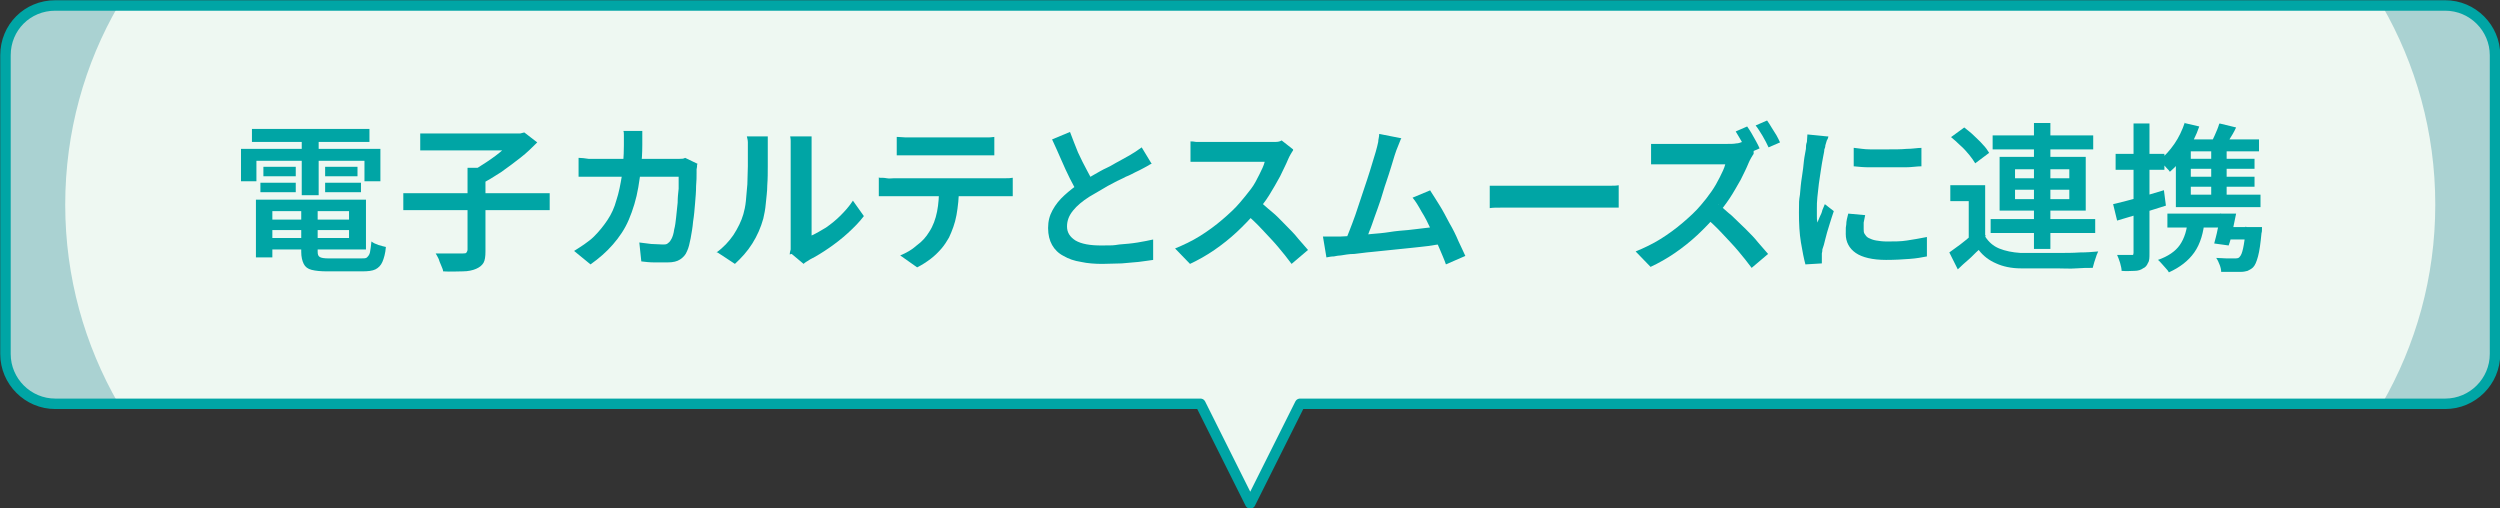
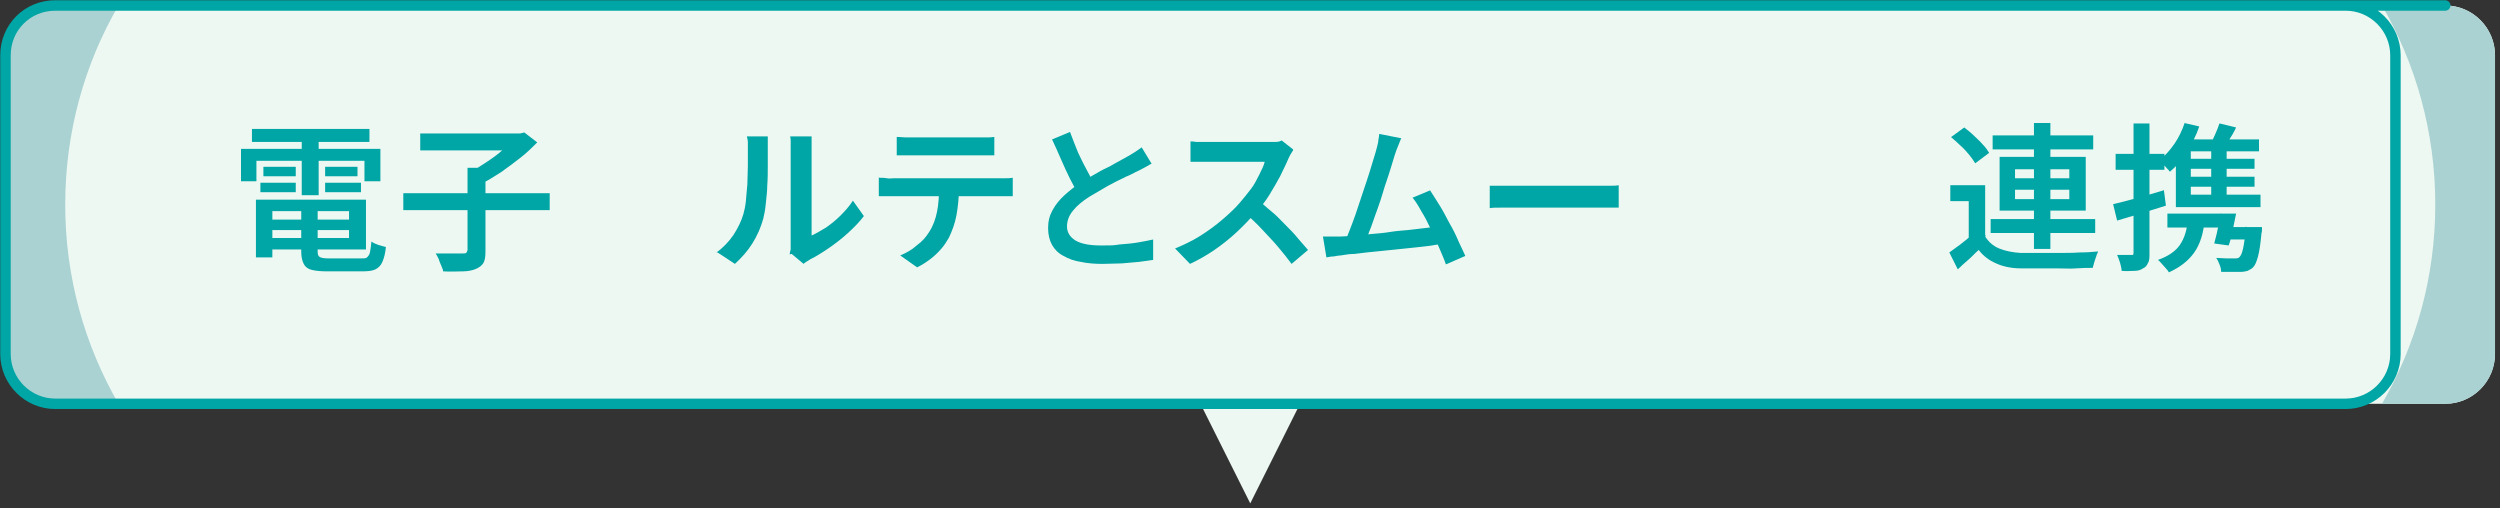
<svg xmlns="http://www.w3.org/2000/svg" id="_レイヤー_2" data-name="レイヤー 2" width="502.1" height="102.1" viewBox="0 0 502.1 102.1">
  <rect x="0" y="0" width="502.1" height="102.1" fill="#333333" stroke="none" />
  <defs>
    <style>
      .cls-1 {
        fill: none;
        stroke: #00a5a5;
        stroke-linejoin: round;
        stroke-width: 2.1px;
      }

      .cls-2 {
        fill: #00a5a5;
      }

      .cls-3 {
        fill: #eef8f2;
      }

      .cls-4 {
        fill: #aad2d2;
      }
    </style>
  </defs>
  <g id="_コンテンツ" data-name="コンテンツ">
    <g>
      <path class="cls-3" d="M491.1,1.1H11.1C5.5,1.1,1.1,5.5,1.1,11.1v60c0,5.5,4.5,10,10,10h230l10,20,10-20h230c5.5,0,10-4.5,10-10V11.1c0-5.5-4.5-10-10-10Z" />
      <g>
        <path class="cls-2" d="M48.5,29.9h27.9v6.5h-3.2v-4.1h-21.7v4.1h-3.1v-6.5ZM50.6,25.9h23.6v2.6h-23.6v-2.6ZM51.4,40.1h3.3v11.6h-3.3v-11.6ZM52.3,36.7h7.1v1.9h-7.1v-1.9ZM52.9,33.5h6.5v1.9h-6.5v-1.9ZM53,44.1h18.5v2.1h-18.5v-2.1ZM53.1,40.1h20.4v10h-20.4v-2.3h17v-5.4h-17v-2.3ZM60.5,41.3h3.3v9.2c0,.6.1.9.4,1.1s.9.3,1.9.3h6.4c.6,0,1,0,1.2-.2s.5-.5.6-1c.1-.5.2-1.2.3-2.2.4.3.8.5,1.4.7s1.1.3,1.5.4c-.1,1.3-.4,2.3-.7,3-.3.7-.8,1.2-1.4,1.5-.6.3-1.5.4-2.7.4h-6.9c-1.4,0-2.4-.1-3.2-.3-.8-.2-1.3-.6-1.6-1.2s-.5-1.4-.5-2.4v-9.2ZM60.6,27h3.4v12.2h-3.4v-12.2ZM65.3,33.5h6.5v1.9h-6.5v-1.9ZM65.3,36.7h7.2v1.9h-7.2v-1.9Z" />
        <path class="cls-2" d="M81,38.8h29.4v3.4h-29.4v-3.4ZM84.4,26.8h20.4v3.4h-20.4v-3.4ZM93.9,33.7h3.6v16.8c0,1-.1,1.8-.4,2.3s-.8.9-1.5,1.2c-.7.3-1.6.5-2.7.5-1.1,0-2.4.1-3.9,0,0-.3-.2-.7-.4-1.2s-.4-.9-.5-1.3c-.2-.4-.4-.8-.6-1.1.8,0,1.6,0,2.3,0,.7,0,1.4,0,2,0h1.2c.3,0,.6,0,.7-.2s.2-.3.2-.6v-16.8ZM103.6,26.8h.9l.8-.2,2.6,2c-1,1-2.1,2.1-3.4,3.1-1.3,1-2.6,2-3.9,2.9-1.4.9-2.7,1.7-4,2.4-.2-.3-.4-.5-.7-.8-.3-.3-.5-.6-.8-.9s-.5-.5-.8-.7c1.2-.6,2.3-1.3,3.5-2.1s2.3-1.6,3.3-2.5c1-.9,1.8-1.6,2.4-2.4v-.8Z" />
-         <path class="cls-2" d="M129,26.3c0,.4,0,.8,0,1.4,0,.5,0,1,0,1.4,0,3.2-.4,6.1-.8,8.5s-1.1,4.6-1.9,6.5-1.9,3.5-3.2,5c-1.3,1.5-2.8,2.8-4.5,4l-3.3-2.7c.6-.4,1.3-.8,2-1.3.7-.5,1.4-1,2-1.6,1-1,1.9-2.1,2.7-3.3s1.4-2.5,1.8-4c.5-1.5.8-3.1,1.1-4.9.2-1.8.4-3.8.4-6.1s0-.6,0-.9c0-.4,0-.7,0-1.1,0-.4,0-.7-.1-.9h4.2ZM140,33.1c0,.3,0,.5-.1.9,0,.3,0,.6,0,.8,0,.7,0,1.5-.1,2.6,0,1.1-.1,2.2-.2,3.4s-.2,2.5-.4,3.7c-.1,1.2-.3,2.3-.5,3.4-.2,1-.4,1.9-.7,2.5-.3.8-.8,1.3-1.4,1.7-.6.4-1.4.6-2.5.6s-1.8,0-2.7,0c-.9,0-1.8-.1-2.6-.2l-.4-3.8c.8.1,1.6.2,2.4.3.8,0,1.5.1,2.2.1s.9,0,1.2-.3c.3-.2.5-.5.7-.9.2-.4.4-1,.5-1.8.2-.7.3-1.6.4-2.5.1-.9.2-1.9.3-2.9,0-1,.1-1.9.2-2.8,0-.9,0-1.7,0-2.4h-16c-.6,0-1.2,0-2,0s-1.4,0-2.1,0v-3.8c.6,0,1.3.1,2,.2.7,0,1.4,0,2,0h15.1c.4,0,.8,0,1.2,0,.4,0,.8,0,1.1-.2l2.5,1.2Z" />
        <path class="cls-2" d="M143.9,50.7c1.4-1,2.5-2.2,3.4-3.5.9-1.4,1.6-2.8,2-4.2.2-.7.4-1.6.5-2.6.1-1,.2-2.2.3-3.4,0-1.2.1-2.4.1-3.6s0-2.2,0-3.2,0-1.1,0-1.6c0-.4-.1-.8-.2-1.2h4.2c0,0,0,.2,0,.5,0,.3,0,.6,0,1,0,.4,0,.8,0,1.2,0,.9,0,2,0,3.3,0,1.2,0,2.5-.1,3.8,0,1.3-.2,2.5-.3,3.7-.1,1.2-.3,2.1-.5,3-.5,1.8-1.2,3.4-2.2,5s-2.2,2.9-3.5,4.1l-3.5-2.3ZM158.6,51.1c0-.3.1-.6.2-1,0-.4,0-.8,0-1.2v-18.8c0-.7,0-1.3,0-1.8,0-.5-.1-.8-.1-.9h4.3c0,0,0,.4,0,.9,0,.5,0,1.1,0,1.8v17.2c.9-.4,1.9-1,2.9-1.6,1-.7,2-1.5,2.9-2.4s1.8-1.9,2.5-3l2.2,3.1c-.9,1.2-2,2.3-3.2,3.4-1.2,1.1-2.5,2.1-3.8,3-1.3.9-2.6,1.7-3.8,2.3-.3.2-.6.4-.8.5-.2.1-.4.3-.5.4l-2.4-2Z" />
        <path class="cls-2" d="M176.6,35.7c.5,0,1,0,1.5.1s1,0,1.5,0h21c.3,0,.8,0,1.3,0,.6,0,1,0,1.5-.1v3.7c-.4,0-.8,0-1.4,0-.5,0-1,0-1.5,0h-21c-.5,0-1,0-1.5,0-.5,0-1,0-1.5,0v-3.8ZM180.3,27.5c.5,0,1.1.1,1.6.1.6,0,1.1,0,1.6,0h12.9c.5,0,1.1,0,1.6,0,.6,0,1.1,0,1.7-.1v3.7c-.5,0-1.1,0-1.7,0s-1.1,0-1.7,0h-12.9c-.5,0-1.1,0-1.7,0-.6,0-1.1,0-1.6,0v-3.7ZM192.6,37.6c0,2.1-.2,3.9-.5,5.6s-.9,3.2-1.5,4.5c-.4.7-.9,1.5-1.5,2.2-.6.7-1.4,1.5-2.2,2.1s-1.7,1.2-2.7,1.7l-3.4-2.4c1.2-.5,2.3-1.1,3.3-2,1.1-.8,1.9-1.7,2.5-2.7.8-1.2,1.3-2.6,1.6-4.1.3-1.5.4-3.1.4-4.9h3.9Z" />
        <path class="cls-2" d="M231,33c-.4.3-.9.5-1.4.8-.5.3-1,.5-1.6.8s-1.1.6-1.9.9c-.7.4-1.5.7-2.4,1.2-.8.4-1.7.9-2.5,1.4-.8.5-1.6.9-2.4,1.4-1.4.9-2.5,1.8-3.3,2.8s-1.2,2-1.2,3.2.6,2.1,1.7,2.8c1.2.7,2.9,1,5.2,1s2.3,0,3.6-.2c1.3-.1,2.5-.2,3.7-.4,1.2-.2,2.2-.4,3.1-.6v4.1c-.9.1-1.9.3-2.9.4-1.1.1-2.2.2-3.4.3-1.2,0-2.5.1-3.9.1s-3-.1-4.3-.4c-1.3-.2-2.5-.6-3.5-1.2-1-.5-1.8-1.3-2.3-2.2s-.8-2-.8-3.4.3-2.5.9-3.6,1.4-2.1,2.4-3c1-.9,2.1-1.8,3.4-2.6.8-.5,1.6-1,2.5-1.5.9-.5,1.7-1,2.6-1.4s1.6-.9,2.4-1.3c.7-.4,1.3-.7,1.8-1,.6-.3,1.1-.7,1.5-.9.4-.3.9-.6,1.3-.9l2,3.3ZM214.9,26.5c.5,1.4,1.1,2.8,1.6,4.1.6,1.3,1.2,2.5,1.8,3.6.6,1.1,1.1,2.1,1.6,3l-3.2,1.9c-.6-.9-1.2-2-1.8-3.2-.6-1.2-1.2-2.5-1.8-3.9-.6-1.4-1.2-2.7-1.8-4l3.6-1.5Z" />
        <path class="cls-2" d="M259.7,30.2c-.1.2-.3.4-.5.8-.2.4-.4.7-.5,1-.4,1-1,2.1-1.6,3.4-.7,1.3-1.4,2.5-2.2,3.8s-1.7,2.4-2.6,3.4c-1.2,1.3-2.5,2.7-3.9,4-1.4,1.3-2.9,2.5-4.5,3.6-1.6,1.1-3.2,2-4.9,2.8l-3-3.1c1.7-.7,3.4-1.5,5-2.5,1.6-1,3.1-2.1,4.5-3.3s2.6-2.3,3.6-3.5c.7-.8,1.4-1.7,2.1-2.6s1.2-1.9,1.7-2.9.9-1.8,1.1-2.6h-11.3c-.4,0-.9,0-1.4,0-.5,0-.9,0-1.3,0-.4,0-.7,0-.9,0v-4.1c.3,0,.6,0,1.1.1.5,0,.9,0,1.4,0,.5,0,.9,0,1.2,0h11.6c.7,0,1.3,0,1.8,0,.5,0,.9-.1,1.2-.3l2.3,1.8ZM252.7,40.2c.9.7,1.7,1.5,2.7,2.3s1.9,1.8,2.8,2.7c.9.9,1.8,1.8,2.5,2.7.8.9,1.4,1.6,2,2.3l-3.3,2.8c-.8-1.1-1.7-2.2-2.7-3.4-1-1.2-2.1-2.3-3.2-3.5-1.1-1.2-2.3-2.3-3.4-3.3l2.7-2.7Z" />
        <path class="cls-2" d="M269.3,47.5c.7,0,1.6-.1,2.7-.2,1.1,0,2.2-.2,3.4-.3s2.5-.2,3.7-.4,2.5-.3,3.7-.4,2.3-.3,3.4-.4c1-.1,1.9-.2,2.6-.4l.9,3.6c-.8.1-1.7.2-2.8.4-1.1.1-2.3.3-3.6.4-1.3.1-2.6.3-3.9.4-1.3.1-2.6.3-3.9.4s-2.4.3-3.5.4c-1.1,0-2,.2-2.7.3-.4,0-.9.1-1.4.2-.5,0-1,.1-1.5.2l-.7-4.2c.5,0,1.1,0,1.7,0s1.2,0,1.6,0ZM281.4,27.8c-.2.5-.4,1-.6,1.5-.2.5-.5,1.2-.7,1.9-.2.6-.4,1.3-.7,2.3-.3.9-.6,2-1,3.1-.4,1.1-.7,2.3-1.1,3.5-.4,1.2-.8,2.3-1.2,3.4s-.7,2.1-1.1,3c-.3.9-.6,1.6-.8,2.2l-4.2.2c.3-.7.6-1.5,1-2.5.4-1,.8-2.1,1.2-3.2.4-1.2.8-2.4,1.2-3.6.4-1.2.8-2.4,1.2-3.6.4-1.2.7-2.2,1-3.2.3-1,.5-1.7.7-2.3.2-.8.4-1.4.5-2,0-.5.2-1,.2-1.6l4.6.9ZM287.2,38.2c.6.9,1.2,1.9,1.9,3,.7,1.1,1.3,2.3,2,3.6.7,1.2,1.3,2.4,1.8,3.6.6,1.2,1,2.2,1.4,3l-3.9,1.7c-.3-.9-.8-2-1.3-3.2-.5-1.2-1.1-2.5-1.7-3.8-.6-1.3-1.2-2.5-1.9-3.6-.6-1.1-1.2-2.1-1.8-2.8l3.6-1.5Z" />
        <path class="cls-2" d="M299.1,37.3c.4,0,.8,0,1.4,0s1.2,0,1.8,0c.6,0,1.2,0,1.8,0h17.3c.8,0,1.5,0,2.1,0,.6,0,1.1,0,1.6-.1v4.5c-.4,0-.9,0-1.6,0-.7,0-1.4,0-2.1,0h-17.3c-.9,0-1.8,0-2.7,0-.9,0-1.6,0-2.2.1v-4.5Z" />
-         <path class="cls-2" d="M352.2,30.9c-.1.2-.3.4-.5.8-.2.4-.4.7-.5,1-.4,1-1,2.2-1.6,3.4-.7,1.2-1.4,2.5-2.2,3.7s-1.7,2.4-2.6,3.4c-1.2,1.3-2.5,2.7-3.9,4-1.4,1.3-2.9,2.5-4.5,3.6-1.6,1.1-3.2,2-4.9,2.8l-3-3.1c1.7-.7,3.4-1.5,5-2.5s3.1-2.1,4.5-3.3,2.6-2.3,3.6-3.5c.7-.8,1.4-1.7,2.1-2.7.7-1,1.2-1.9,1.7-2.9.5-1,.9-1.8,1.1-2.6h-11.3c-.4,0-.9,0-1.4,0-.5,0-.9,0-1.3,0s-.7,0-.9,0v-4.1c.3,0,.6,0,1.1,0,.5,0,.9,0,1.4,0,.5,0,.9,0,1.2,0h11.6c.7,0,1.3,0,1.8-.1.5,0,.9-.2,1.2-.3l2.3,1.8ZM345.1,41c.9.7,1.7,1.5,2.7,2.3.9.9,1.9,1.8,2.8,2.7s1.8,1.8,2.5,2.7c.8.9,1.4,1.6,2,2.3l-3.3,2.8c-.8-1.1-1.7-2.2-2.7-3.4-1-1.2-2.1-2.3-3.2-3.5-1.1-1.2-2.3-2.3-3.4-3.3l2.7-2.6ZM350.9,25.4c.3.4.6.9.9,1.4.3.5.6,1.1.9,1.6s.5,1,.7,1.4l-2.3,1c-.3-.7-.7-1.4-1.2-2.2-.5-.8-.9-1.6-1.3-2.2l2.3-1ZM354.9,24.2c.3.4.6.9.9,1.4.3.5.7,1.1,1,1.6.3.5.5,1,.7,1.4l-2.3,1c-.3-.7-.7-1.4-1.2-2.3-.5-.8-.9-1.5-1.4-2.1l2.3-1Z" />
-         <path class="cls-2" d="M367.2,27.4c0,.2-.1.5-.3.8-.1.4-.2.7-.3,1,0,.3-.1.6-.2.8,0,.5-.2,1.1-.3,1.8-.1.7-.3,1.5-.4,2.4-.1.9-.3,1.8-.4,2.7-.1.9-.2,1.8-.3,2.7s-.1,1.6-.1,2.3,0,.9,0,1.4c0,.5,0,.9.1,1.4.2-.4.3-.8.5-1.2.2-.4.4-.8.5-1.3.2-.4.3-.8.5-1.2l1.8,1.4c-.3.9-.6,1.8-.9,2.8-.3,1-.6,1.9-.8,2.8-.2.9-.4,1.6-.6,2.1,0,.2,0,.5-.1.8,0,.3,0,.5,0,.7s0,.3,0,.6c0,.2,0,.5,0,.7l-3.3.2c-.3-1.1-.6-2.6-.9-4.4s-.4-3.8-.4-6,0-2.4.2-3.6c.1-1.2.2-2.4.4-3.6s.3-2.2.4-3.2c.1-.9.3-1.7.4-2.4,0-.4,0-.9.2-1.4,0-.5.1-1,.1-1.5l4,.4ZM374.6,43.2c-.1.6-.2,1-.3,1.5,0,.4,0,.9,0,1.3s0,.7.2,1c.2.3.4.6.8.8.4.2.9.4,1.5.5.6.1,1.3.2,2.2.2,1.4,0,2.8,0,4-.2s2.6-.4,4-.7v3.9c-1,.2-2.1.4-3.5.5-1.3.1-2.9.2-4.7.2-2.7,0-4.8-.5-6.1-1.4-1.3-.9-2-2.2-2-3.8s0-1.2.1-1.9c0-.7.2-1.4.4-2.2l3.3.3ZM372.4,29.7c1,.1,2,.3,3.2.3,1.2,0,2.4,0,3.7,0,1.3,0,2.5,0,3.6-.1,1.2,0,2.2-.2,3-.2v3.7c-.9,0-2,.2-3.2.2-1.2,0-2.4,0-3.6,0s-2.4,0-3.6,0c-1.2,0-2.2-.1-3.2-.2v-3.7Z" />
        <path class="cls-2" d="M398.7,47.5c.7,1.1,1.6,1.9,2.8,2.4,1.2.5,2.7.8,4.3.9,1,0,2.1,0,3.4,0,1.3,0,2.7,0,4.2,0,1.5,0,2.9,0,4.3-.1,1.4,0,2.6-.1,3.7-.2-.1.3-.3.6-.4,1-.1.4-.3.8-.4,1.2s-.2.8-.3,1.1c-1,0-2.1,0-3.3.1s-2.6,0-3.9,0c-1.4,0-2.7,0-3.9,0s-2.4,0-3.3,0c-2,0-3.7-.4-5-1-1.4-.6-2.6-1.5-3.5-2.7-.7.6-1.3,1.3-2,1.9s-1.5,1.3-2.2,2l-1.7-3.4c.7-.5,1.4-1,2.2-1.6.8-.6,1.5-1.2,2.2-1.8h3ZM398.7,37.2v11.7h-3.3v-8.5h-3.7v-3.2h7ZM391.9,27.5l2.6-1.9c.6.5,1.3,1,1.9,1.6s1.3,1.2,1.8,1.8c.6.6,1,1.2,1.3,1.7l-2.8,2.1c-.3-.5-.7-1.1-1.2-1.7s-1.1-1.3-1.8-1.9c-.6-.6-1.3-1.2-1.9-1.7ZM399.8,44h21v2.8h-21v-2.8ZM400.2,27.2h20.2v2.8h-20.2v-2.8ZM401.6,31.5h17.3v10.8h-17.3v-10.8ZM404.7,34v1.8h10.9v-1.8h-10.9ZM404.7,38.1v1.9h10.9v-1.9h-10.9ZM408.5,24.7h3.3v25.3h-3.3v-25.3Z" />
        <path class="cls-2" d="M424.4,41c1.3-.3,2.9-.7,4.7-1.2,1.8-.5,3.6-1,5.5-1.6l.4,3.1c-1.7.5-3.4,1.1-5.1,1.6-1.7.5-3.3,1-4.7,1.4l-.8-3.3ZM424.9,30.9h9.8v3.2h-9.8v-3.2ZM428.5,24.8h3.2v26.1c0,.8,0,1.5-.3,1.9-.2.5-.5.9-1,1.1-.4.3-1,.5-1.7.5s-1.6.1-2.6,0c0-.4-.1-.9-.3-1.6-.2-.6-.4-1.2-.6-1.6.6,0,1.2,0,1.7,0s.9,0,1.1,0c.2,0,.3,0,.4,0,0,0,.1-.2.1-.4v-26.1ZM439.4,43.9h3.4c-.2,2.8-.9,5.1-2.1,6.8-1.2,1.7-2.9,3-5.1,4-.1-.2-.3-.5-.6-.8-.3-.3-.5-.6-.8-.9-.3-.3-.5-.6-.8-.8,2-.7,3.5-1.7,4.4-3,.9-1.3,1.5-3.1,1.6-5.3ZM438.7,24.7l3,.7c-.6,1.8-1.5,3.5-2.5,5.1-1,1.6-2.2,3-3.4,4-.1-.2-.3-.4-.6-.7-.3-.3-.5-.6-.8-.9-.3-.3-.5-.5-.7-.7,1.1-.9,2.1-2,3-3.3.9-1.3,1.6-2.8,2.1-4.3ZM435.3,42.9h11.7v2.8h-11.7v-2.8ZM437,30.7l3-2.6v12.1h-3v-9.5ZM437,39.1h17v2.5h-17v-2.5ZM439.5,28h14.2v2.4h-16.4l2.2-2.4ZM438.6,31.9h14.2v2h-14.2v-2ZM438.6,35.5h14.2v2h-14.2v-2ZM445.8,24.8l3.3.8c-.4.9-.9,1.7-1.4,2.5-.5.8-.9,1.5-1.3,2l-2.7-.7c.4-.6.7-1.4,1.1-2.2.4-.9.7-1.6.9-2.3ZM444.1,29.2h3.1v10.9h-3.1v-10.9ZM446.1,42.9h3c-.2,1.1-.5,2.3-.7,3.4s-.5,2.2-.8,3l-2.9-.4c.2-.8.5-1.8.7-2.9.3-1.1.5-2.1.6-3.2ZM451.2,45.6h3.1c0,.6,0,1-.1,1.2-.2,2.1-.4,3.6-.7,4.7s-.6,1.8-1,2.2c-.3.3-.7.5-1.1.7-.4.1-.8.2-1.3.2-.4,0-1,0-1.7,0s-1.5,0-2.3,0c0-.4-.1-.9-.3-1.4-.2-.5-.4-1-.7-1.4.7,0,1.5.1,2.1.1.7,0,1.2,0,1.5,0,.5,0,.9,0,1.1-.3.3-.3.5-.8.7-1.7.2-.9.4-2.2.5-4v-.4ZM447,45.6h5.4v2.5h-6.1l.7-2.5Z" />
      </g>
      <path class="cls-4" d="M491.1,1.1h-12.7c6.8,11.8,10.7,25.4,10.7,40s-3.9,28.2-10.7,40h12.7c5.5,0,10-4.5,10-10V11.1c0-5.5-4.5-10-10-10Z" />
      <path class="cls-4" d="M11.1,81.1h12.7c-6.8-11.8-10.7-25.4-10.7-40S17,12.8,23.8,1.1h-12.7C5.5,1.1,1.1,5.5,1.1,11.1v60c0,5.5,4.5,10,10,10Z" />
-       <path class="cls-1" d="M491.1,1.1H11.1C5.5,1.1,1.1,5.5,1.1,11.1v60c0,5.5,4.5,10,10,10h230l10,20,10-20h230c5.5,0,10-4.5,10-10V11.1c0-5.5-4.5-10-10-10Z" />
+       <path class="cls-1" d="M491.1,1.1H11.1C5.5,1.1,1.1,5.5,1.1,11.1v60c0,5.5,4.5,10,10,10h230h230c5.5,0,10-4.5,10-10V11.1c0-5.5-4.5-10-10-10Z" />
    </g>
  </g>
</svg>